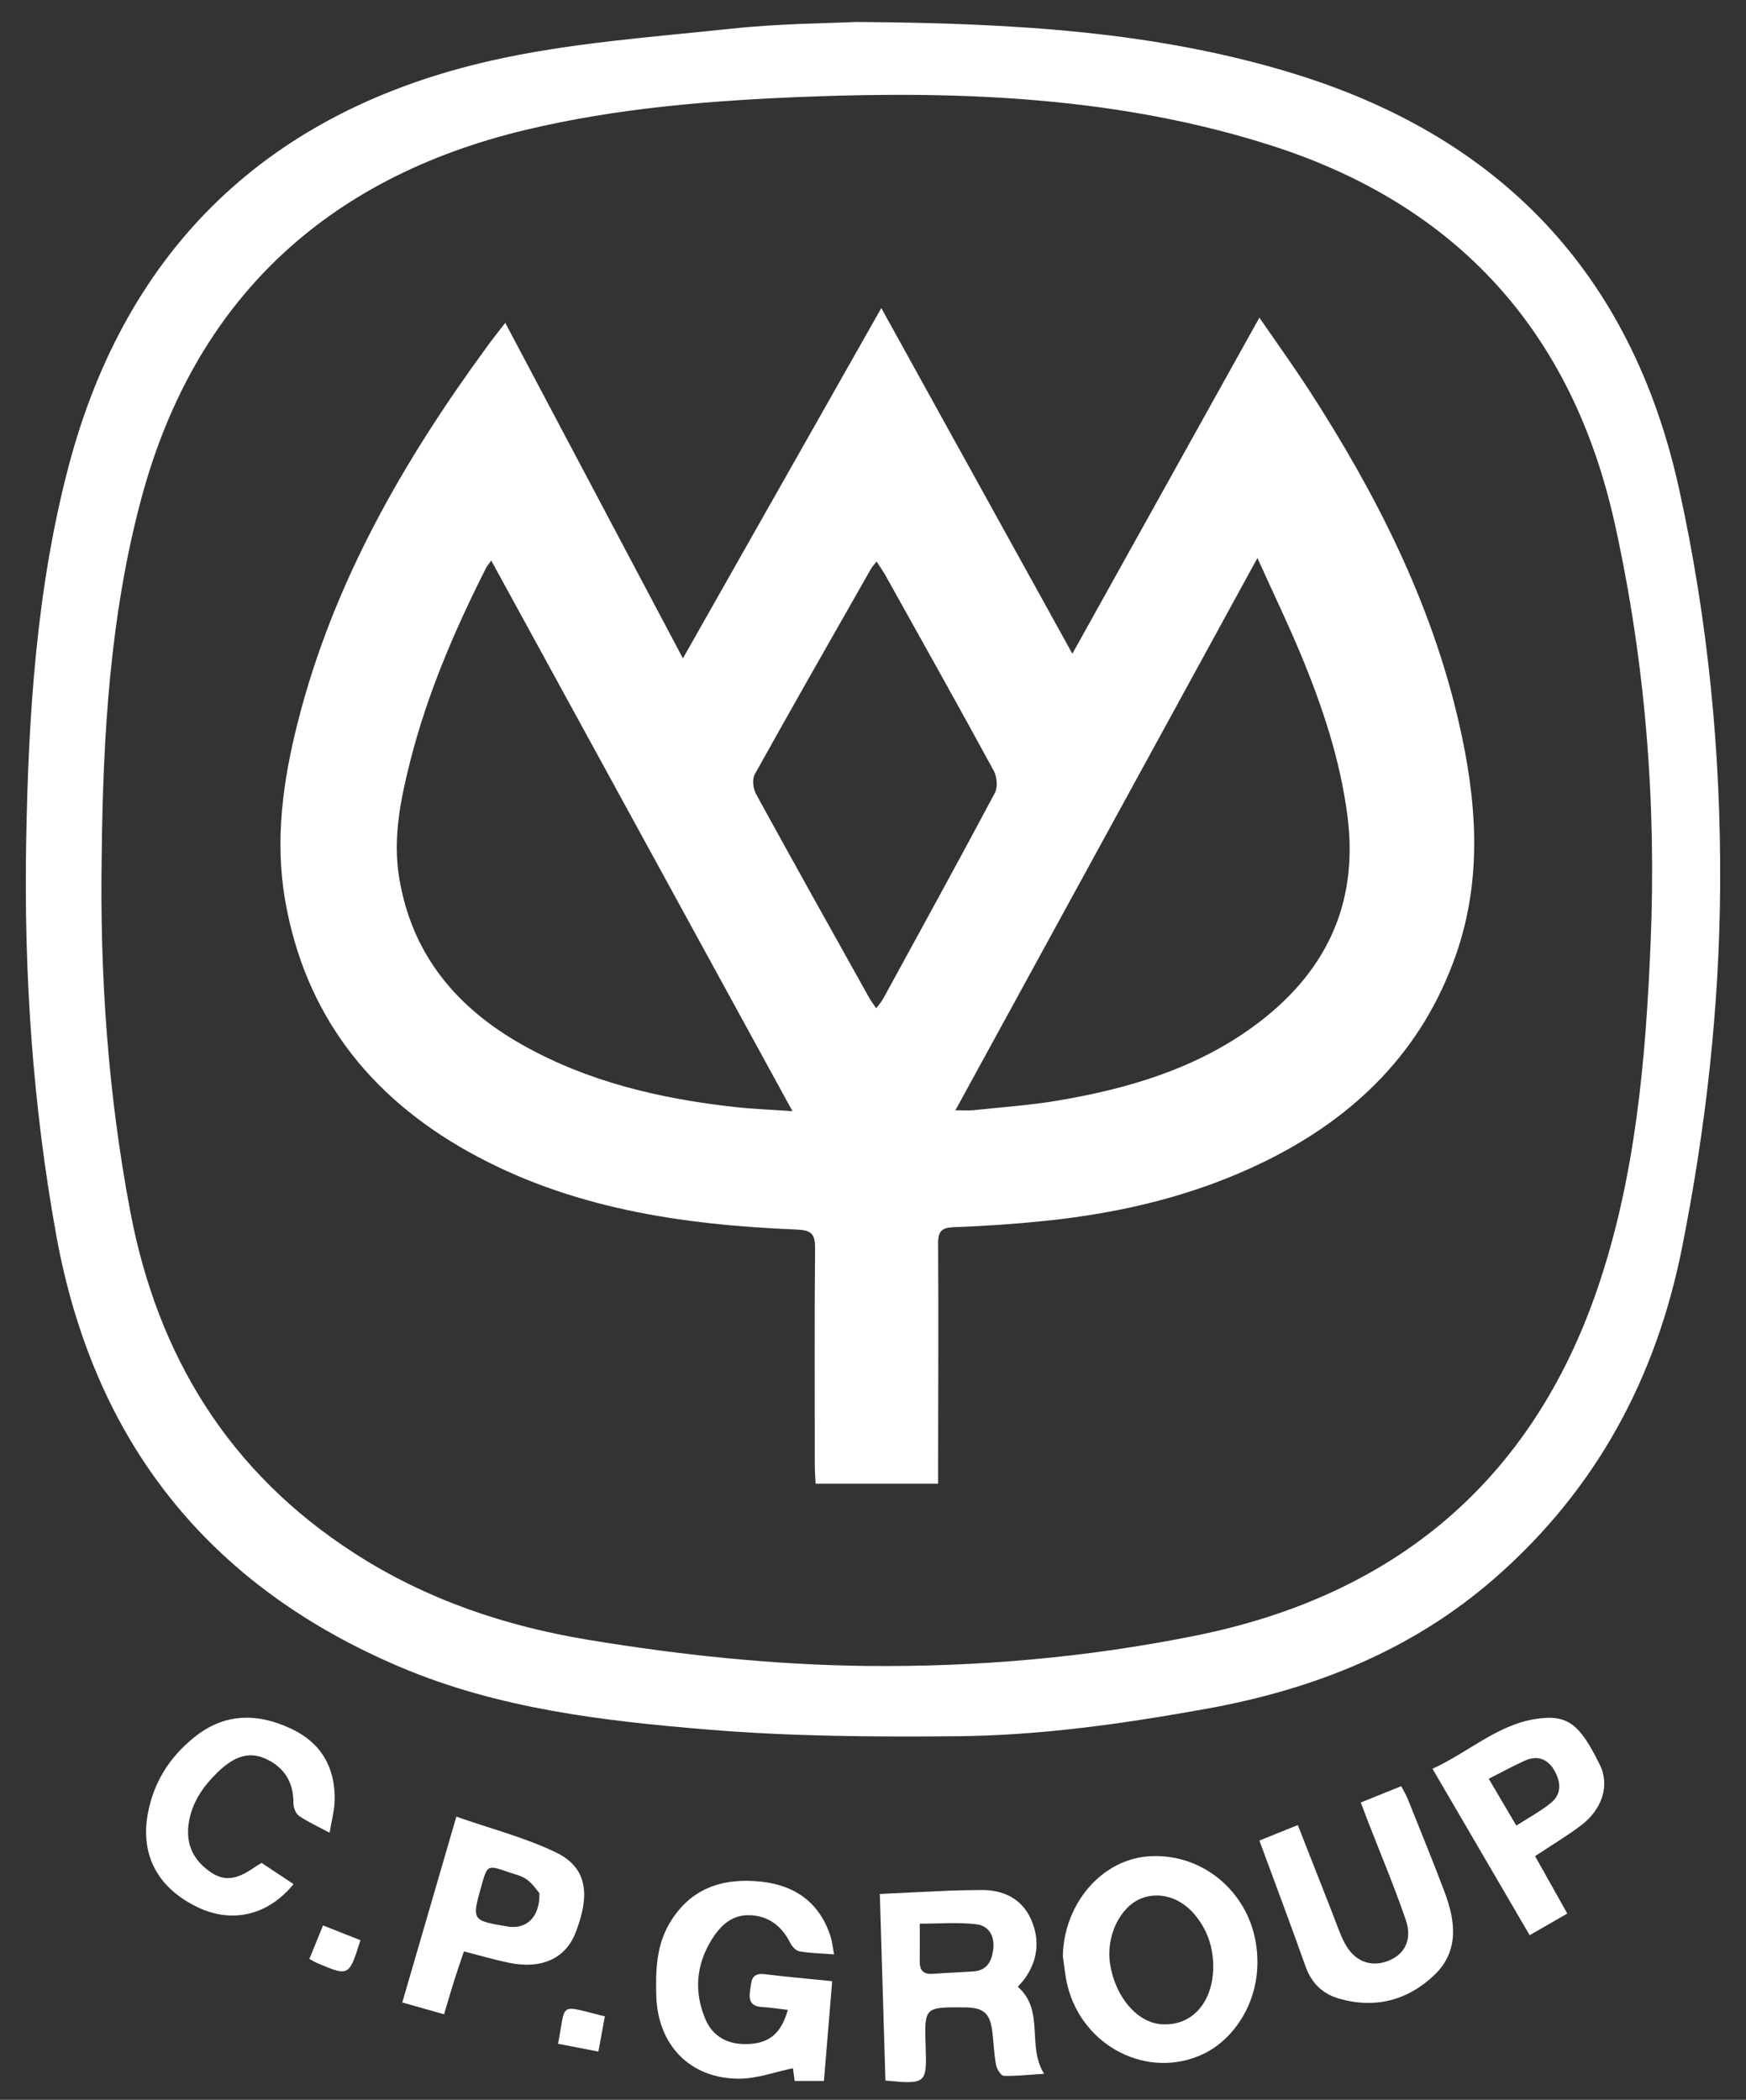
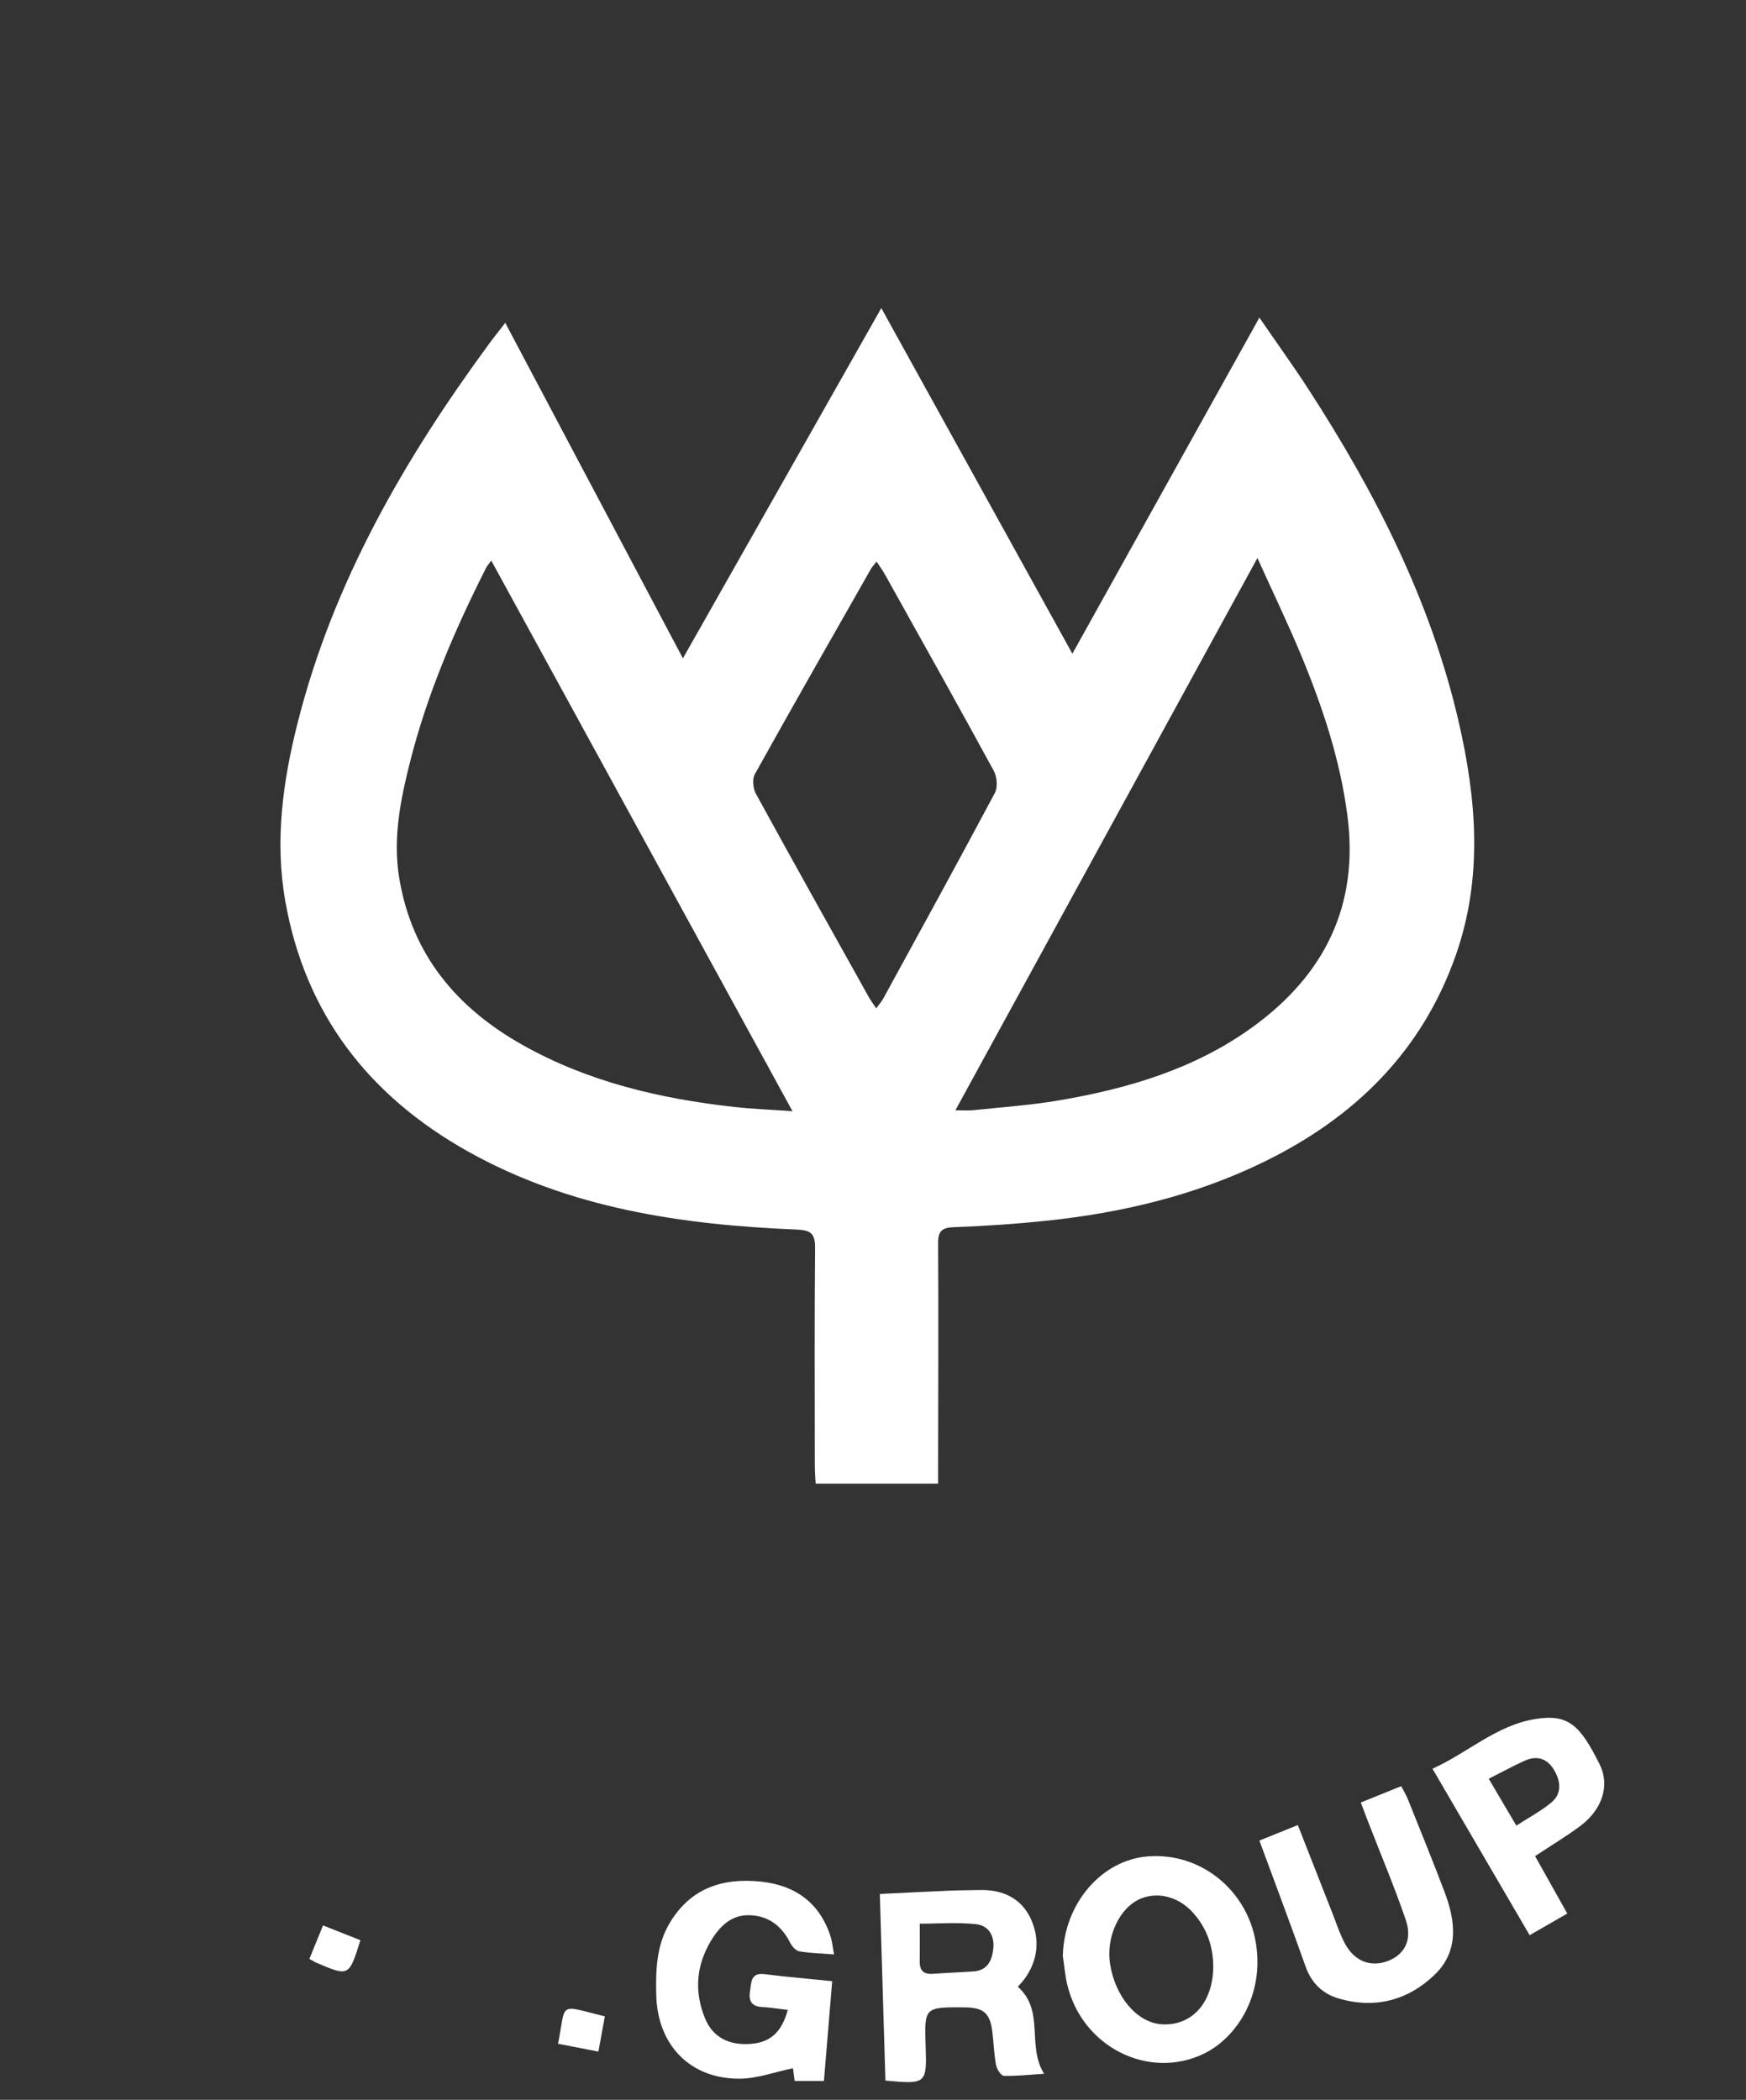
<svg xmlns="http://www.w3.org/2000/svg" version="1.1" id="Layer_1" x="0px" y="0px" width="46.25px" height="55.625px" viewBox="0 0 46.25 55.625" enable-background="new 0 0 46.25 55.625" xml:space="preserve">
  <rect x="0" y="0" width="46.25" height="55.625" fill="#333333" stroke="none" />
  <g>
-     <path fill-rule="evenodd" clip-rule="evenodd" fill="#FFFFFF" d="M22.685,0.582c4.294,0.027,7.97,0.272,11.506,1.344   C39.717,3.6,43.22,7.23,44.48,12.963c0.764,3.474,1.108,6.978,1.085,10.524c-0.02,3.214-0.38,6.393-1.006,9.549   c-0.688,3.468-2.276,6.411-4.937,8.747c-2.205,1.937-4.827,2.973-7.688,3.487c-2.175,0.391-4.362,0.703-6.569,0.723   c-2.205,0.021-4.42,0.006-6.614-0.176c-2.769-0.228-5.542-0.552-8.139-1.652c-5.111-2.165-8.137-5.994-9.125-11.459   c-0.621-3.44-0.856-6.91-0.794-10.397c0.058-3.347,0.269-6.704,1.121-9.945C3.344,6.547,7.153,2.932,13.006,1.607   c2.086-0.472,4.25-0.622,6.385-0.849C20.684,0.621,21.991,0.616,22.685,0.582z M2.694,22.678c-0.051,3.162,0.167,6.302,0.756,9.41   c0.725,3.832,2.615,6.913,5.928,9.051c1.903,1.229,3.994,1.938,6.231,2.305c2.427,0.399,4.86,0.658,7.316,0.687   c2.94,0.033,5.858-0.22,8.743-0.802c5.278-1.064,8.905-4.094,10.649-9.197c1.006-2.946,1.277-6.052,1.406-9.149   c0.156-3.738-0.138-7.439-0.948-11.107c-1.127-5.093-4.182-8.442-9.083-10.016c-3.983-1.278-8.131-1.458-12.287-1.299   c-2.521,0.097-5.04,0.294-7.498,0.884C8.622,4.713,5.145,7.968,3.739,13.223C2.915,16.301,2.727,19.491,2.694,22.678z" />
    <path fill-rule="evenodd" clip-rule="evenodd" fill="#FFFFFF" d="M28.153,51.813c0.032-1.376,1.015-2.539,2.253-2.637   c1.4-0.11,2.627,0.893,2.859,2.283c0.234,1.396-0.514,2.53-1.382,2.947c-1.46,0.7-3.217-0.182-3.611-1.827   C28.212,52.329,28.192,52.069,28.153,51.813z M32.138,52.095c-0.002-0.541-0.173-1.021-0.535-1.426   c-0.376-0.419-0.915-0.562-1.375-0.378c-0.564,0.225-0.936,1.007-0.824,1.73c0.135,0.874,0.714,1.556,1.359,1.602   C31.567,53.68,32.134,53.051,32.138,52.095z" />
    <path fill-rule="evenodd" clip-rule="evenodd" fill="#FFFFFF" d="M22.094,51.773c-0.356-0.027-0.642-0.033-0.92-0.082   c-0.093-0.016-0.195-0.129-0.242-0.224c-0.229-0.461-0.598-0.729-1.102-0.733c-0.469-0.005-0.774,0.304-1.002,0.687   c-0.392,0.656-0.439,1.346-0.152,2.047c0.203,0.495,0.627,0.717,1.198,0.676c0.521-0.036,0.829-0.3,0.994-0.901   c-0.231-0.027-0.453-0.064-0.675-0.076c-0.297-0.015-0.367-0.173-0.324-0.437c0.037-0.229,0.018-0.479,0.384-0.434   c0.582,0.073,1.167,0.122,1.791,0.186c-0.073,0.888-0.145,1.753-0.219,2.643c-0.274,0-0.514,0-0.775,0   c-0.019-0.138-0.036-0.27-0.045-0.337c-0.479,0.099-0.947,0.275-1.417,0.277c-1.307,0.006-2.169-0.891-2.204-2.201   c-0.017-0.662-0.001-1.317,0.35-1.913c0.55-0.934,1.409-1.214,2.423-1.106c0.908,0.096,1.559,0.56,1.846,1.459   C22.042,51.429,22.054,51.565,22.094,51.773z" />
    <path fill-rule="evenodd" clip-rule="evenodd" fill="#FFFFFF" d="M26.962,52.63c0.72,0.638,0.228,1.553,0.695,2.305   c-0.404,0.025-0.736,0.065-1.066,0.054c-0.075-0.002-0.186-0.177-0.206-0.287c-0.054-0.281-0.062-0.571-0.096-0.857   c-0.06-0.517-0.228-0.665-0.741-0.669c-1.064-0.008-1.064-0.008-1.028,1.047c0.033,0.974,0.011,0.994-1.066,0.892   c-0.049-1.624-0.098-3.258-0.148-4.943c0.641-0.031,1.238-0.062,1.836-0.087c0.274-0.012,0.549-0.012,0.823-0.018   c0.602-0.012,1.095,0.223,1.343,0.77c0.244,0.539,0.19,1.097-0.175,1.594C27.086,52.493,27.029,52.551,26.962,52.63z    M24.364,50.959c0,0.404,0.003,0.703-0.001,1.003c-0.004,0.246,0.112,0.344,0.356,0.325c0.354-0.027,0.71-0.039,1.065-0.063   c0.355-0.024,0.484-0.262,0.525-0.575c0.047-0.355-0.112-0.636-0.446-0.675C25.37,50.917,24.865,50.959,24.364,50.959z" />
    <path fill-rule="evenodd" clip-rule="evenodd" fill="#FFFFFF" d="M36.046,47.749c0.38-0.154,0.707-0.286,1.07-0.433   c0.065,0.126,0.129,0.226,0.172,0.334c0.33,0.824,0.667,1.647,0.981,2.479c0.289,0.769,0.381,1.56-0.267,2.183   c-0.706,0.678-1.58,0.911-2.544,0.628c-0.428-0.126-0.721-0.41-0.876-0.851c-0.388-1.095-0.798-2.181-1.222-3.332   c0.328-0.133,0.65-0.263,1.018-0.411c0.313,0.798,0.62,1.581,0.928,2.365c0.1,0.254,0.184,0.518,0.311,0.758   c0.257,0.49,0.698,0.658,1.165,0.471c0.43-0.173,0.634-0.562,0.455-1.084c-0.306-0.891-0.673-1.761-1.014-2.641   C36.17,48.077,36.118,47.938,36.046,47.749z" />
    <path fill-rule="evenodd" clip-rule="evenodd" fill="#FFFFFF" d="M40.663,49.17c0.284,0.506,0.557,0.991,0.853,1.52   c-0.333,0.191-0.647,0.373-0.997,0.574c-0.856-1.468-1.696-2.906-2.574-4.41c0.935-0.422,1.694-1.15,2.72-1.316   c0.882-0.142,1.188,0.157,1.709,1.203c0.278,0.558,0.064,1.195-0.506,1.624C41.498,48.643,41.096,48.882,40.663,49.17z    M40.167,48.361c0.344-0.223,0.66-0.389,0.927-0.612c0.285-0.239,0.248-0.562,0.074-0.858c-0.179-0.306-0.452-0.396-0.774-0.252   c-0.31,0.139-0.607,0.304-0.959,0.481C39.68,47.536,39.899,47.908,40.167,48.361z" />
-     <path fill-rule="evenodd" clip-rule="evenodd" fill="#FFFFFF" d="M10.656,53.046c0.479-1.646,0.943-3.242,1.432-4.922   c0.9,0.315,1.805,0.548,2.631,0.943c0.817,0.392,0.934,1.087,0.528,2.129c-0.265,0.684-0.898,0.977-1.767,0.798   c-0.387-0.08-0.767-0.192-1.191-0.301c-0.091,0.271-0.184,0.537-0.268,0.807c-0.086,0.271-0.164,0.544-0.258,0.859   C11.388,53.253,11.055,53.159,10.656,53.046z M14.289,50.152c-0.059-0.067-0.174-0.245-0.332-0.362   c-0.138-0.102-0.323-0.14-0.491-0.198c-0.556-0.192-0.557-0.191-0.713,0.364c-0.259,0.917-0.259,0.917,0.686,1.077   C13.934,51.117,14.302,50.801,14.289,50.152z" />
-     <path fill-rule="evenodd" clip-rule="evenodd" fill="#FFFFFF" d="M8.731,48.55c-0.315-0.17-0.58-0.287-0.812-0.448   c-0.088-0.06-0.147-0.224-0.147-0.339c0.006-0.559-0.25-0.954-0.742-1.176c-0.502-0.227-0.908,0.017-1.259,0.355   c-0.391,0.377-0.694,0.811-0.774,1.369c-0.08,0.566,0.139,0.986,0.605,1.297c0.439,0.292,0.807,0.087,1.169-0.163   c0.044-0.03,0.093-0.056,0.16-0.096c0.28,0.186,0.562,0.373,0.845,0.562c-0.672,0.823-1.614,1.047-2.523,0.62   c-1.065-0.502-1.533-1.375-1.342-2.461c0.148-0.838,0.568-1.506,1.218-2.036c0.804-0.657,1.676-0.666,2.582-0.241   c0.792,0.371,1.164,1.016,1.155,1.875C8.864,47.946,8.784,48.223,8.731,48.55z" />
    <path fill-rule="evenodd" clip-rule="evenodd" fill="#FFFFFF" d="M9.547,51.397c-0.302,0.962-0.302,0.963-1.149,0.604   c-0.061-0.025-0.119-0.063-0.203-0.109c0.115-0.282,0.227-0.557,0.362-0.887C8.891,51.137,9.21,51.263,9.547,51.397z" />
    <path fill-rule="evenodd" clip-rule="evenodd" fill="#FFFFFF" d="M16.022,53.415c-0.056,0.303-0.106,0.583-0.171,0.932   c-0.366-0.071-0.718-0.139-1.069-0.207C15.002,53.024,14.764,53.104,16.022,53.415z" />
    <path fill-rule="evenodd" clip-rule="evenodd" fill="#FFFFFF" d="M23.345,8.161c1.689,3.056,3.35,6.059,5.061,9.156   c1.67-3,3.29-5.913,4.954-8.903c0.465,0.677,0.903,1.284,1.31,1.912c1.767,2.73,3.232,5.601,3.969,8.793   c0.474,2.055,0.643,4.118-0.068,6.161c-0.894,2.568-2.683,4.321-5.084,5.495c-1.83,0.895-3.782,1.357-5.798,1.566   c-0.804,0.084-1.611,0.138-2.418,0.167c-0.322,0.012-0.423,0.103-0.421,0.428c0.012,1.962,0.002,3.924,0,5.886   c0,0.15,0,0.3,0,0.481c-1.084,0-2.145,0-3.245,0c-0.008-0.162-0.021-0.322-0.021-0.482c-0.001-1.922-0.011-3.843,0.007-5.764   c0.004-0.384-0.119-0.471-0.49-0.486c-3.035-0.125-6.008-0.558-8.709-2.071c-2.62-1.469-4.311-3.639-4.837-6.642   c-0.279-1.598-0.061-3.173,0.332-4.721c0.941-3.715,2.818-6.965,5.065-10.024c0.128-0.175,0.265-0.344,0.432-0.561   c1.569,2.964,3.112,5.878,4.706,8.888C19.856,14.318,21.586,11.266,23.345,8.161z M33.308,14.782   c-2.695,4.929-5.327,9.741-8,14.629c0.217,0,0.349,0.012,0.479-0.002c0.748-0.08,1.503-0.13,2.244-0.256   c1.838-0.311,3.61-0.832,5.144-1.942c1.906-1.38,2.83-3.219,2.516-5.611c-0.195-1.494-0.668-2.905-1.243-4.286   C34.107,16.499,33.724,15.703,33.308,14.782z M13.013,14.85c-0.077,0.108-0.113,0.148-0.137,0.194   c-0.83,1.642-1.554,3.327-2.008,5.114c-0.257,1.01-0.466,2.036-0.295,3.088c0.332,2.036,1.518,3.45,3.271,4.436   c1.738,0.978,3.638,1.421,5.599,1.641c0.479,0.054,0.964,0.071,1.549,0.113C18.301,24.517,15.669,19.705,13.013,14.85z    M23.22,14.875c-0.073,0.095-0.119,0.142-0.151,0.198c-1.03,1.81-2.063,3.618-3.076,5.438c-0.071,0.129-0.046,0.376,0.03,0.516   c0.987,1.802,1.991,3.595,2.993,5.39c0.05,0.091,0.114,0.174,0.194,0.294c0.077-0.106,0.14-0.174,0.184-0.254   c0.992-1.815,1.988-3.628,2.96-5.454c0.081-0.151,0.055-0.429-0.032-0.588c-0.943-1.732-1.908-3.453-2.869-5.176   C23.388,15.123,23.311,15.016,23.22,14.875z" />
  </g>
</svg>